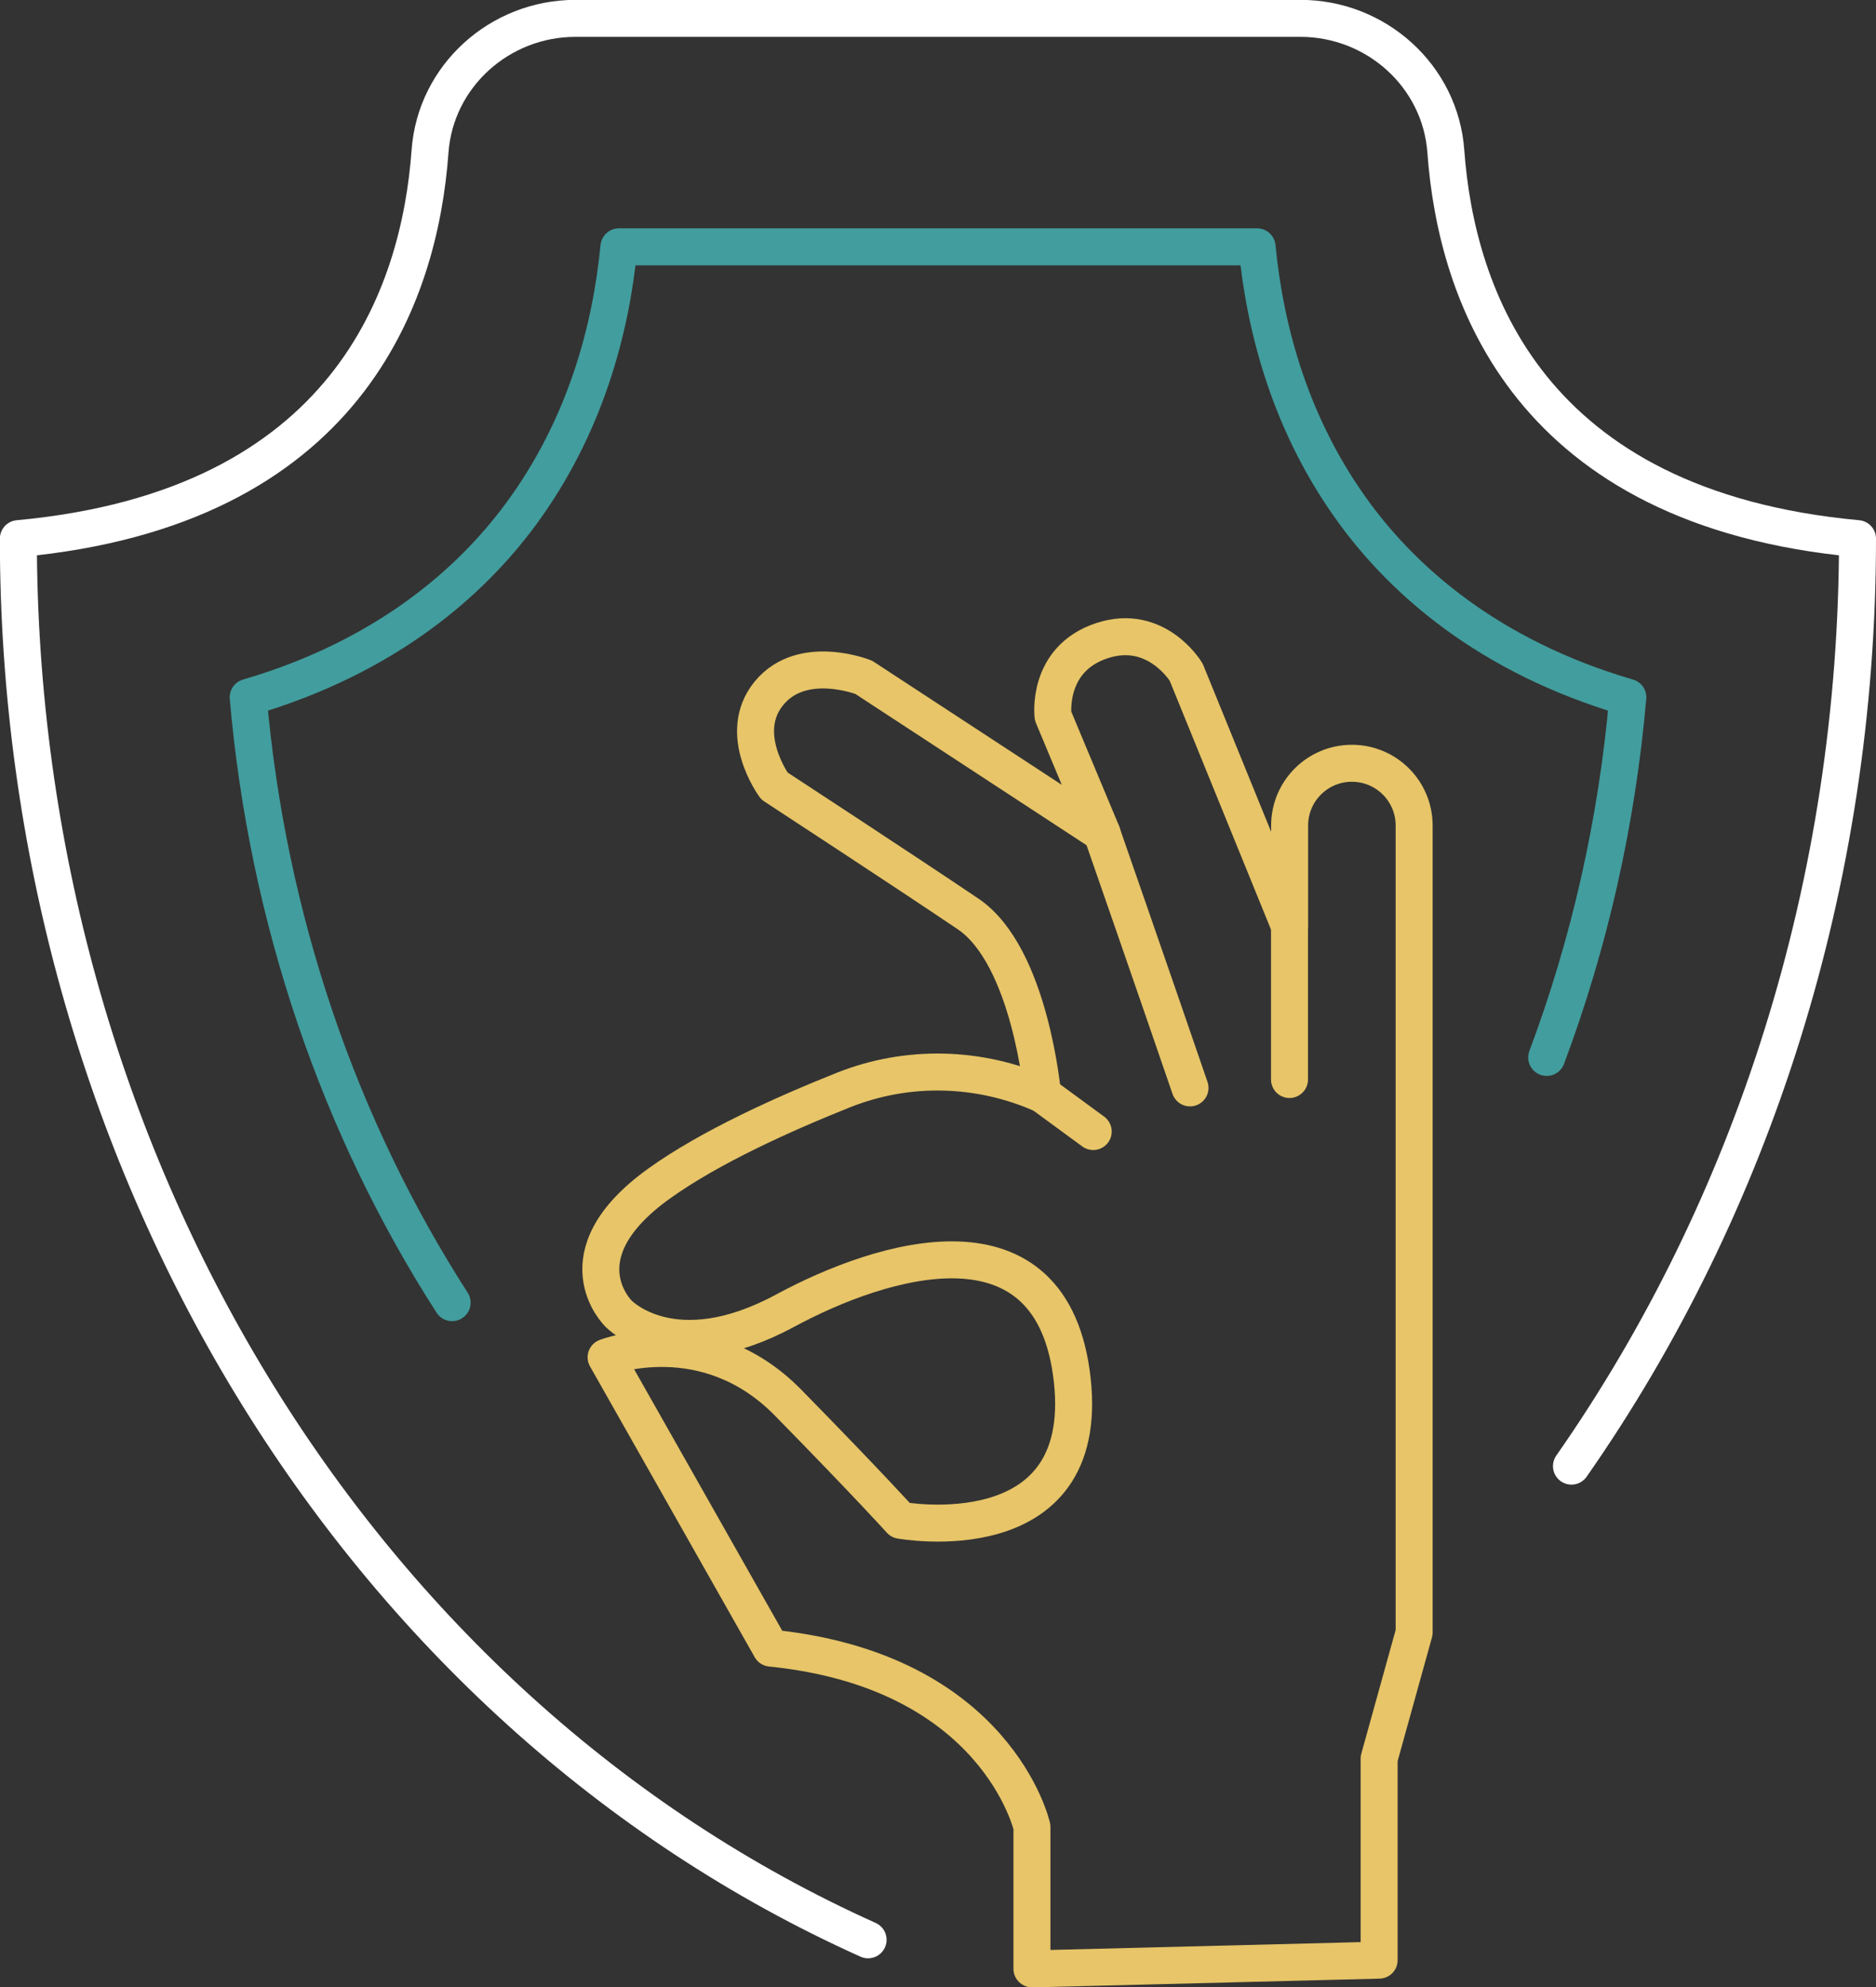
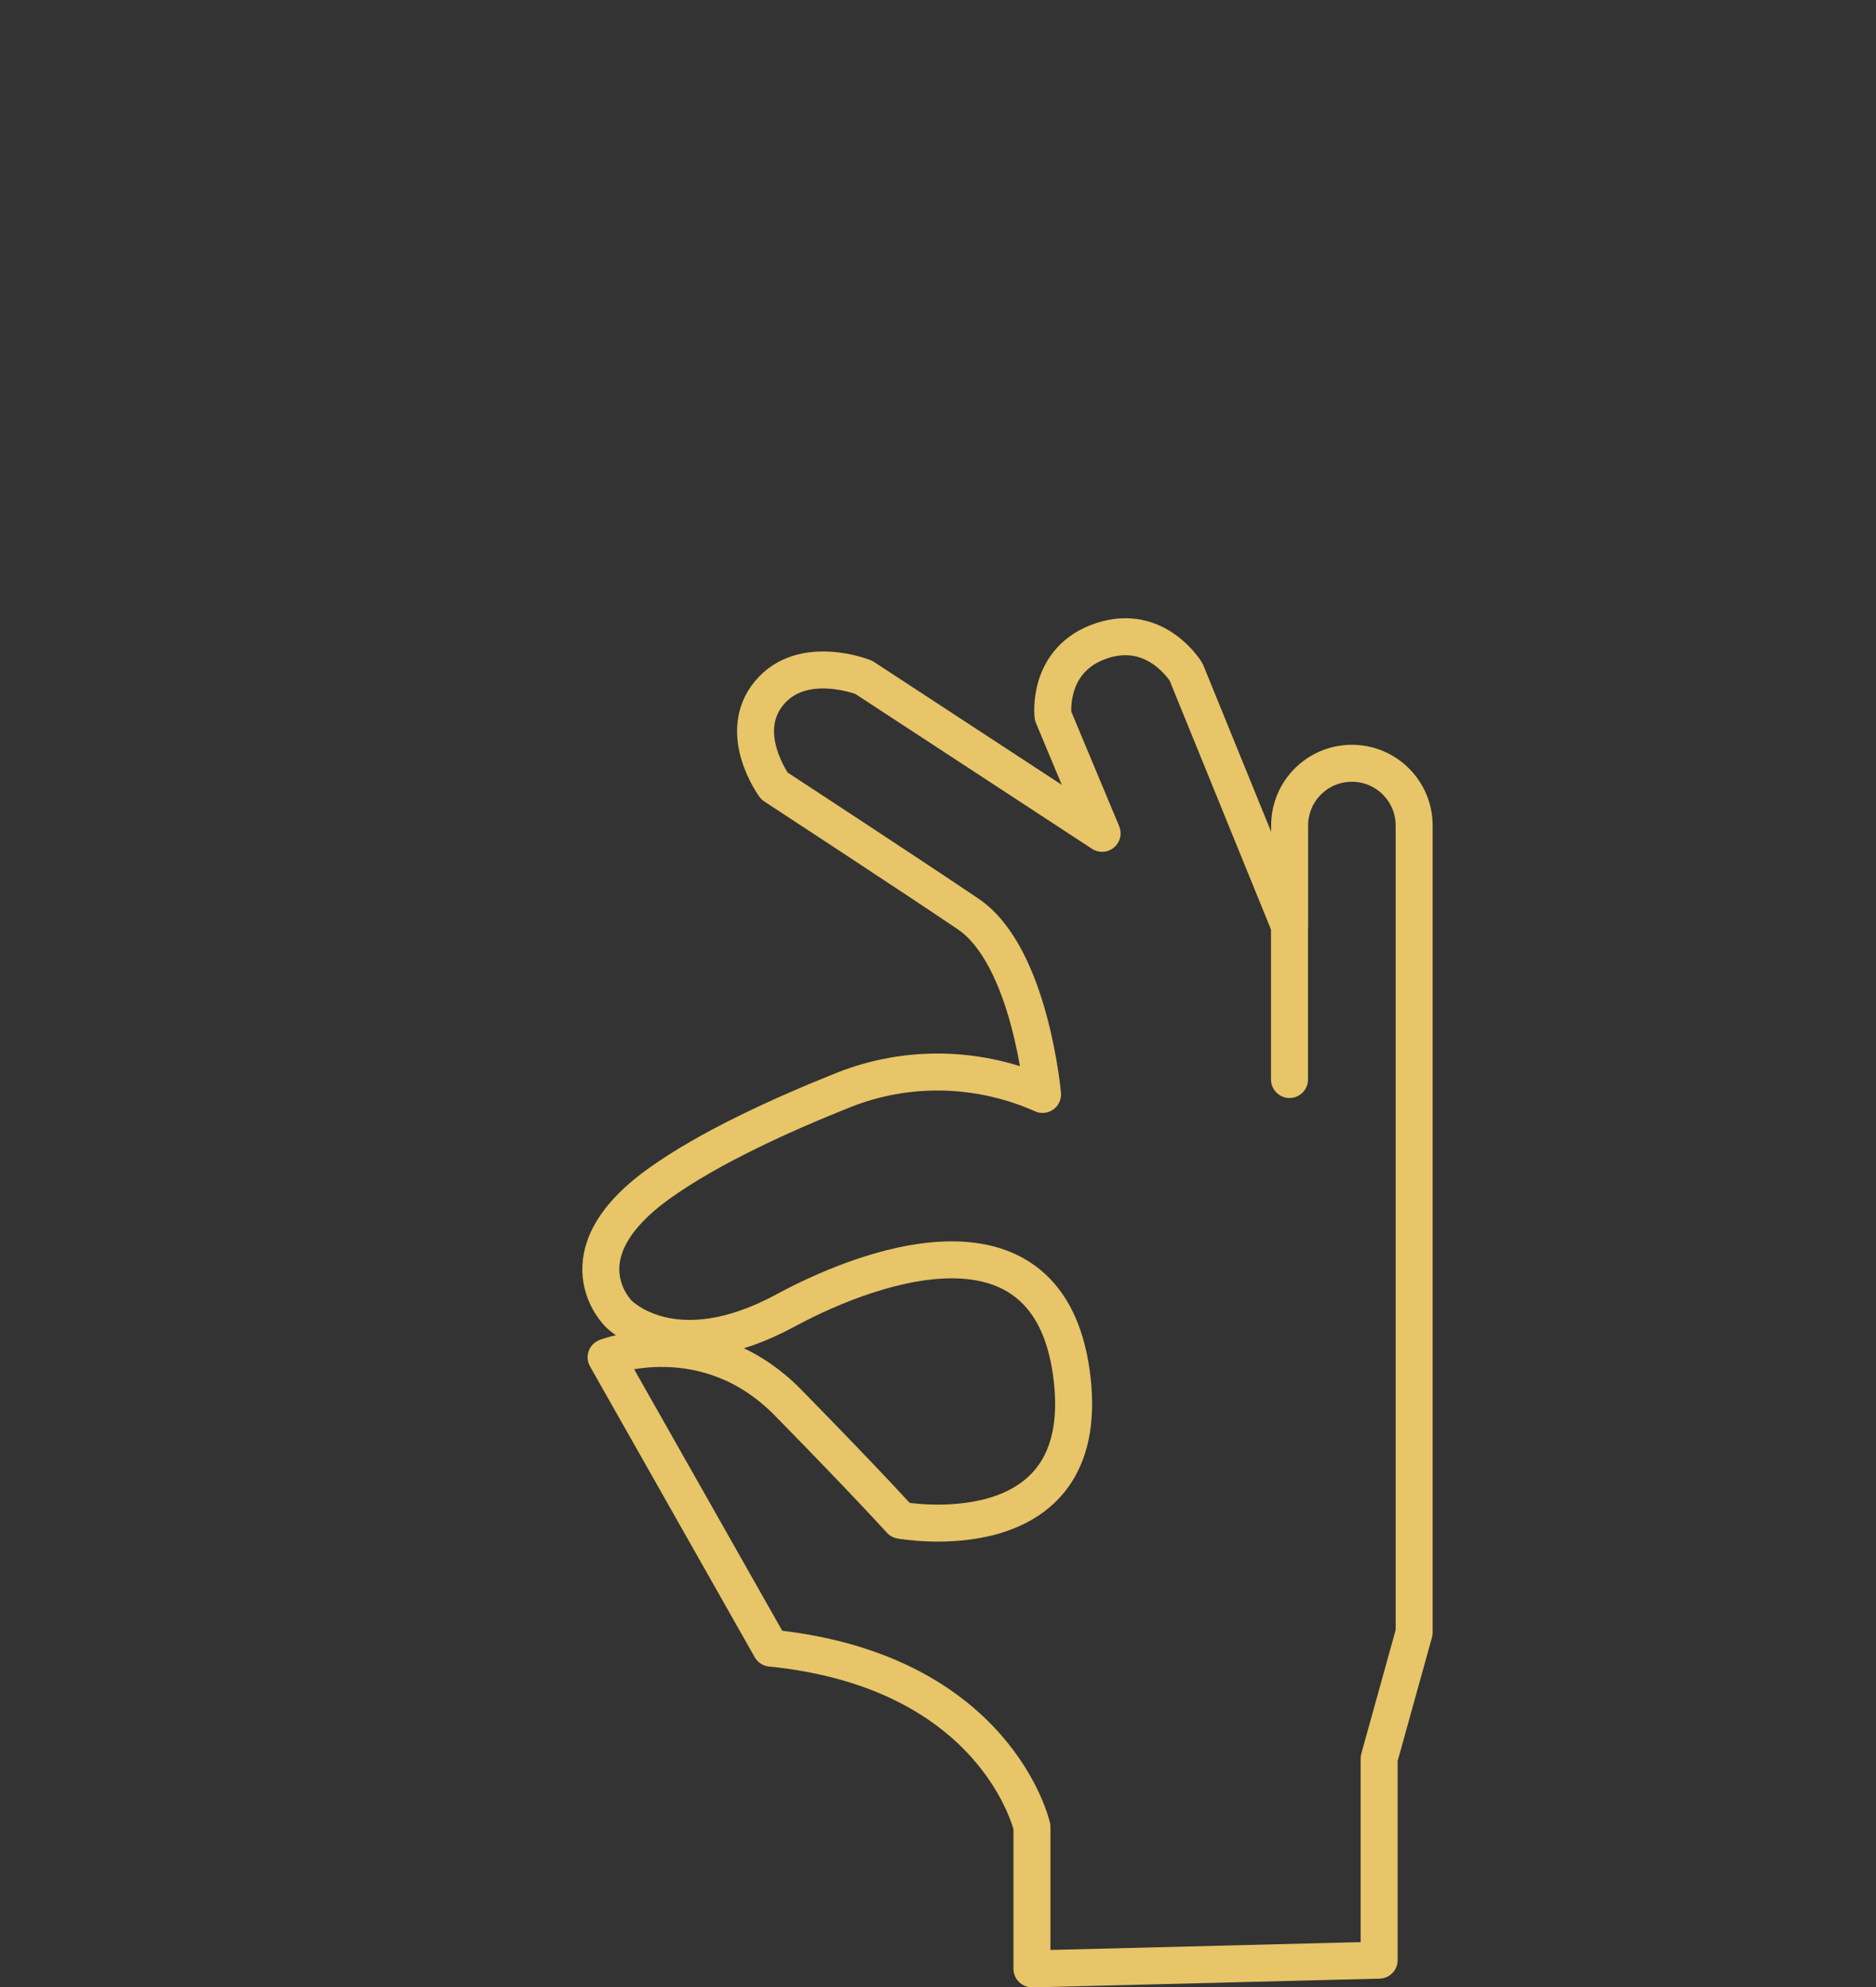
<svg xmlns="http://www.w3.org/2000/svg" id="Layer_2" data-name="Layer 2" viewBox="0 0 152.16 161.19">
  <rect x="0" y="0" width="152.16" height="161.19" fill="#333333" stroke="none" />
  <defs>
    <style>
      .cls-1 {
        stroke: #fff;
      }

      .cls-1, .cls-2, .cls-3 {
        fill: none;
        stroke-linecap: round;
        stroke-linejoin: round;
        stroke-width: 3px;
      }

      .cls-2 {
        stroke: #429d9e;
      }

      .cls-3 {
        stroke: #e7c568;
      }
    </style>
  </defs>
  <g id="Layer_1-2" data-name="Layer 1">
    <g>
      <g>
-         <path class="cls-1" d="M127.46,118.92c14.69-21.03,23.2-47.3,23.2-75.23-26.69-2.46-32.54-19.74-33.39-31.41-.44-6.12-5.66-10.79-11.79-10.79h-58.81c-6.13,0-11.35,4.67-11.79,10.79-.85,11.67-6.69,28.95-33.39,31.41h0c0,50.17,27.46,95.02,68.92,113.65" />
-         <path class="cls-2" d="M36.67,105.66c-9.13-14.19-14.97-31.06-16.54-49.1,11.42-3.34,18.19-9.56,22.06-14.78,5.31-7.17,7.37-15.12,8.01-21.76h51.76c.64,6.64,2.7,14.59,8.01,21.76,3.87,5.22,10.64,11.44,22.06,14.78-.89,10.2-3.14,20.03-6.58,29.21" />
-       </g>
+         </g>
      <g>
        <path class="cls-3" d="M83.7,159.69v-11.51s-2.84-12.65-21.18-14.5l-13.36-23.59s8.1-3.13,14.78,3.7c6.68,6.82,9.1,9.52,9.1,9.52,0,0,15.49,2.84,13.93-11.37-1.56-14.21-15.39-9.9-23.31-5.62-9.1,4.91-13.5.22-13.5.22,0,0-4.83-4.69,3.27-10.52,4.11-2.96,10.1-5.66,14.99-7.61,5.2-2.07,11.02-1.92,16.14.36h0s-.99-11.23-6.04-14.64c-5.05-3.41-15.71-10.38-15.71-10.38,0,0-3.13-4.26-.43-7.53,2.7-3.27,7.68-1.28,7.68-1.28l19.33,12.65-3.98-9.52s-.57-4.62,3.98-6.11c4.42-1.45,6.82,2.56,6.82,2.56l8.39,20.61v-8.17c0-2.79,2.26-5.05,5.05-5.05h0c2.79,0,5.05,2.26,5.05,5.05v65.45l-2.84,10.23v16.35l-28.14.71Z" />
-         <path class="cls-3" d="M89.38,67.59s4.15,11.92,7.14,20.65" />
        <line class="cls-3" x1="104.59" y1="75.12" x2="104.59" y2="87.56" />
-         <line class="cls-3" x1="84.55" y1="88.76" x2="88.67" y2="91.78" />
      </g>
    </g>
  </g>
</svg>